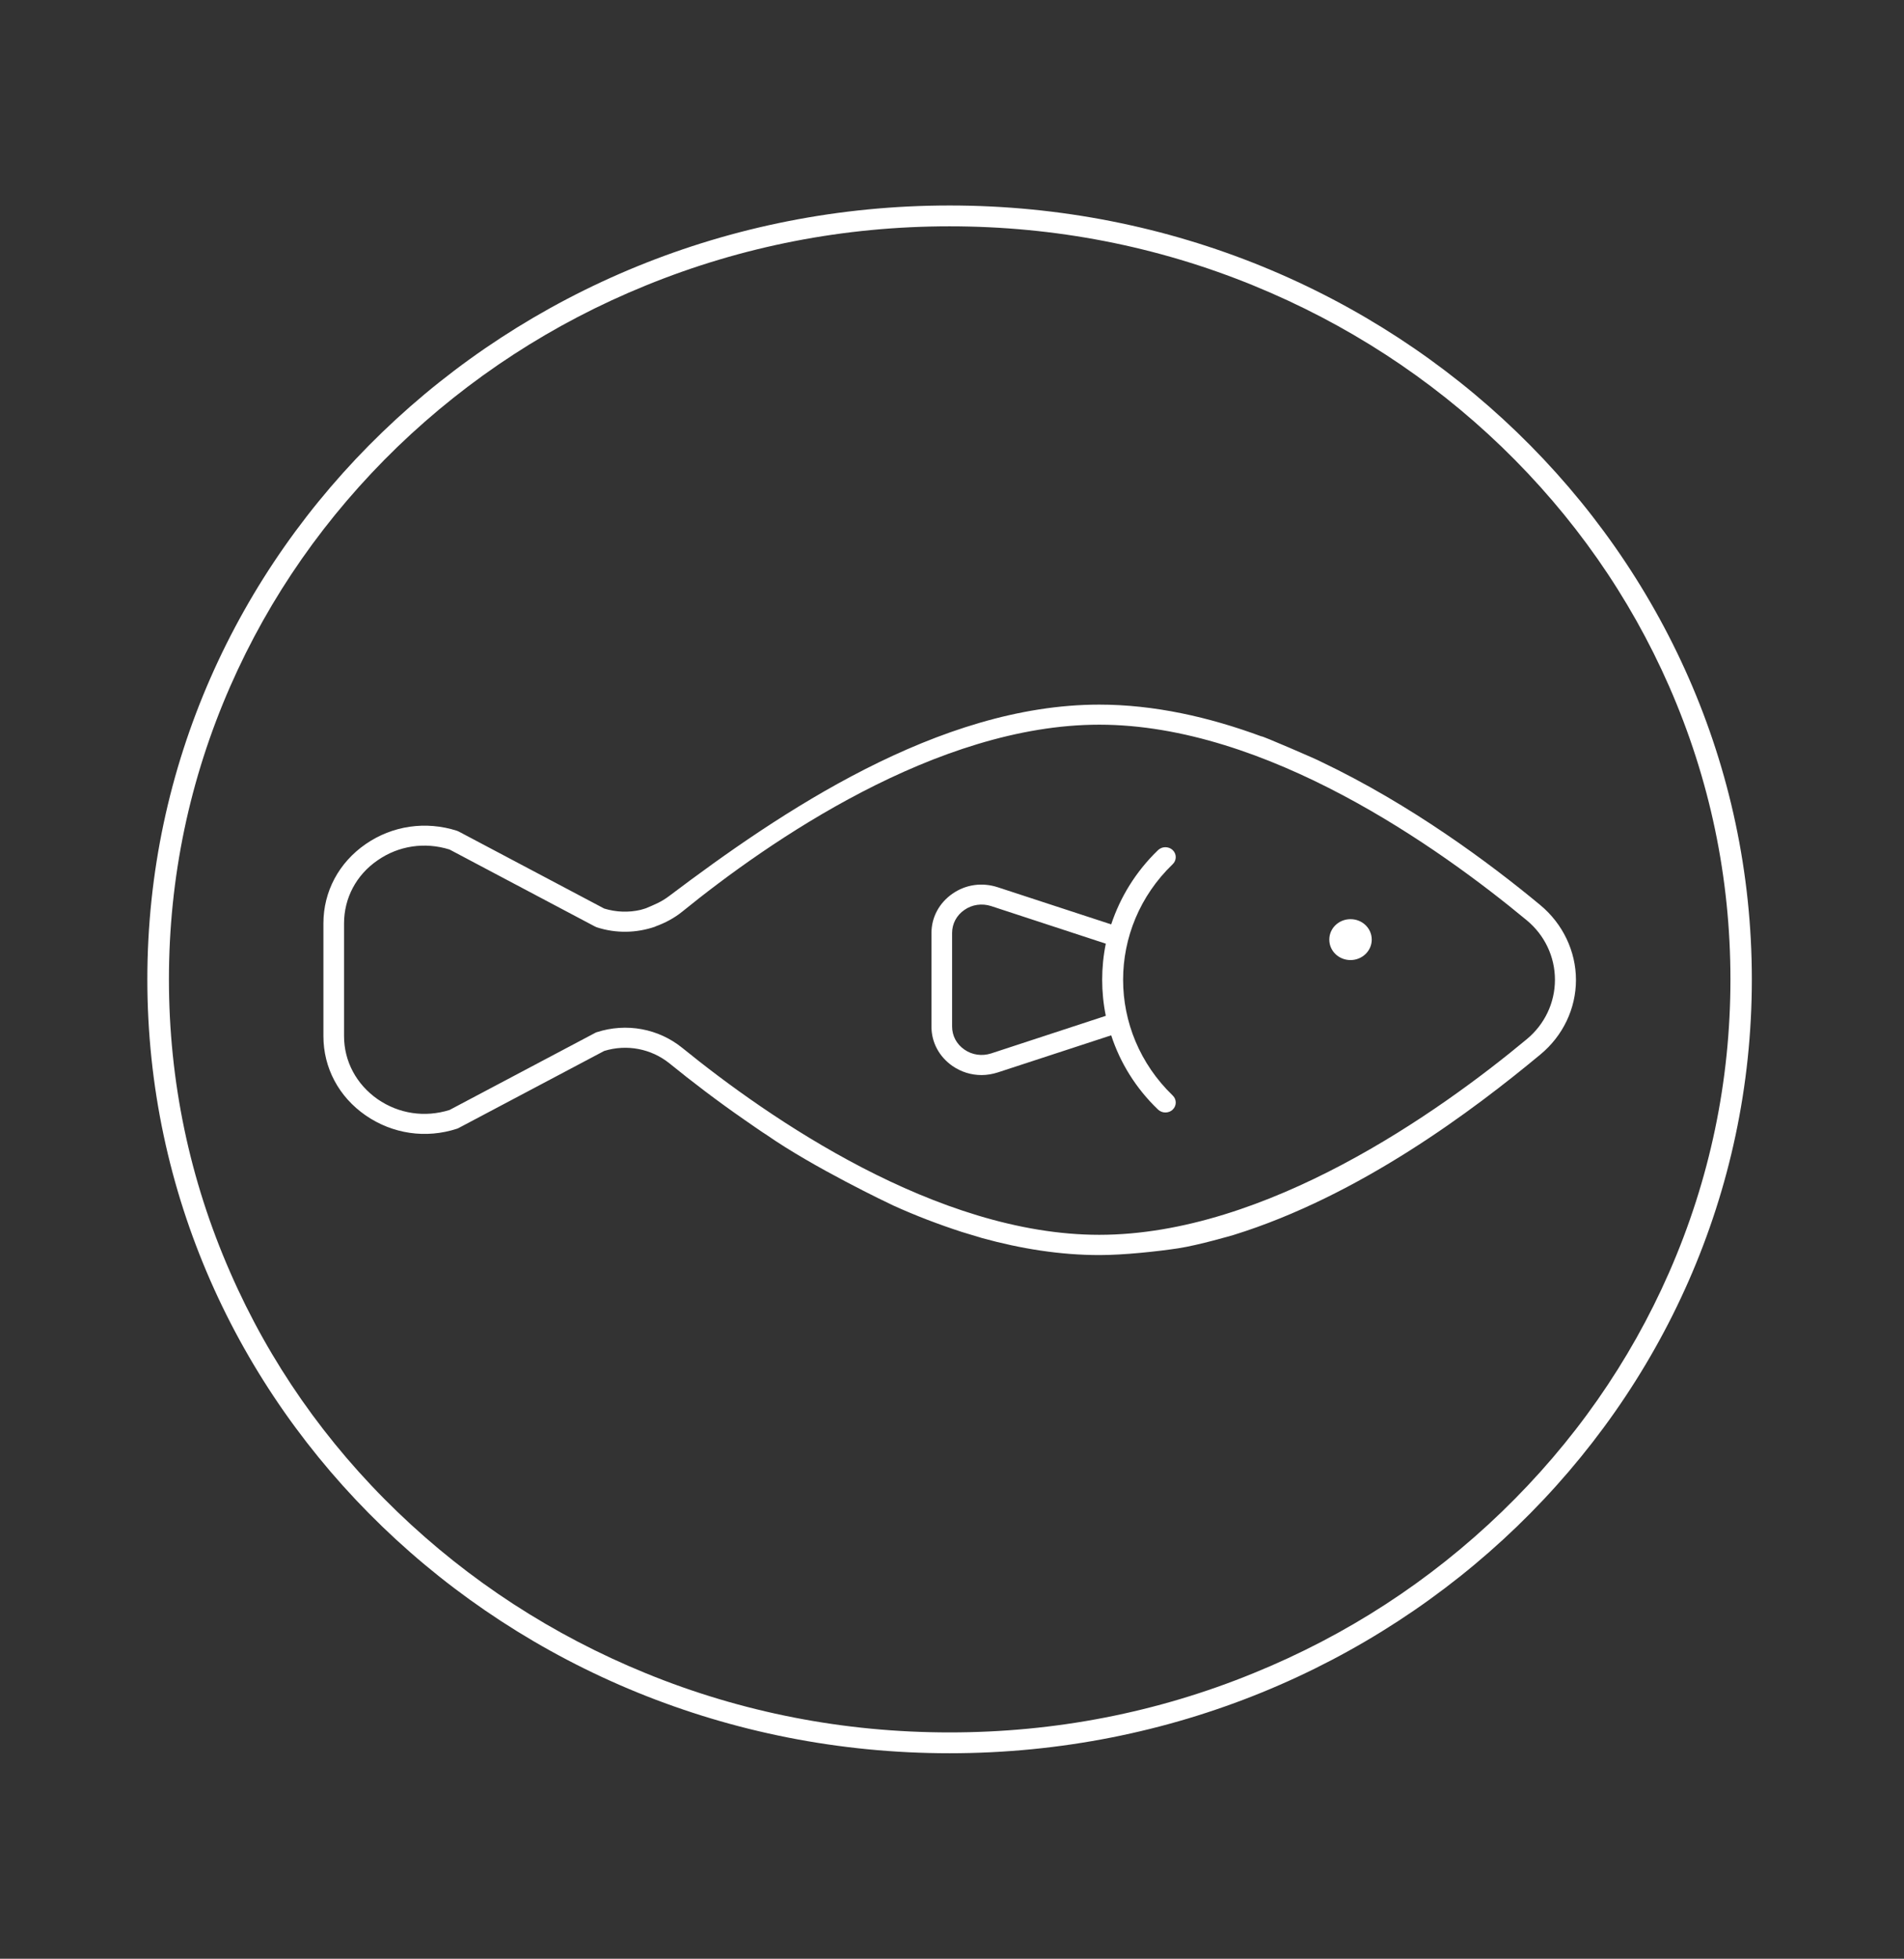
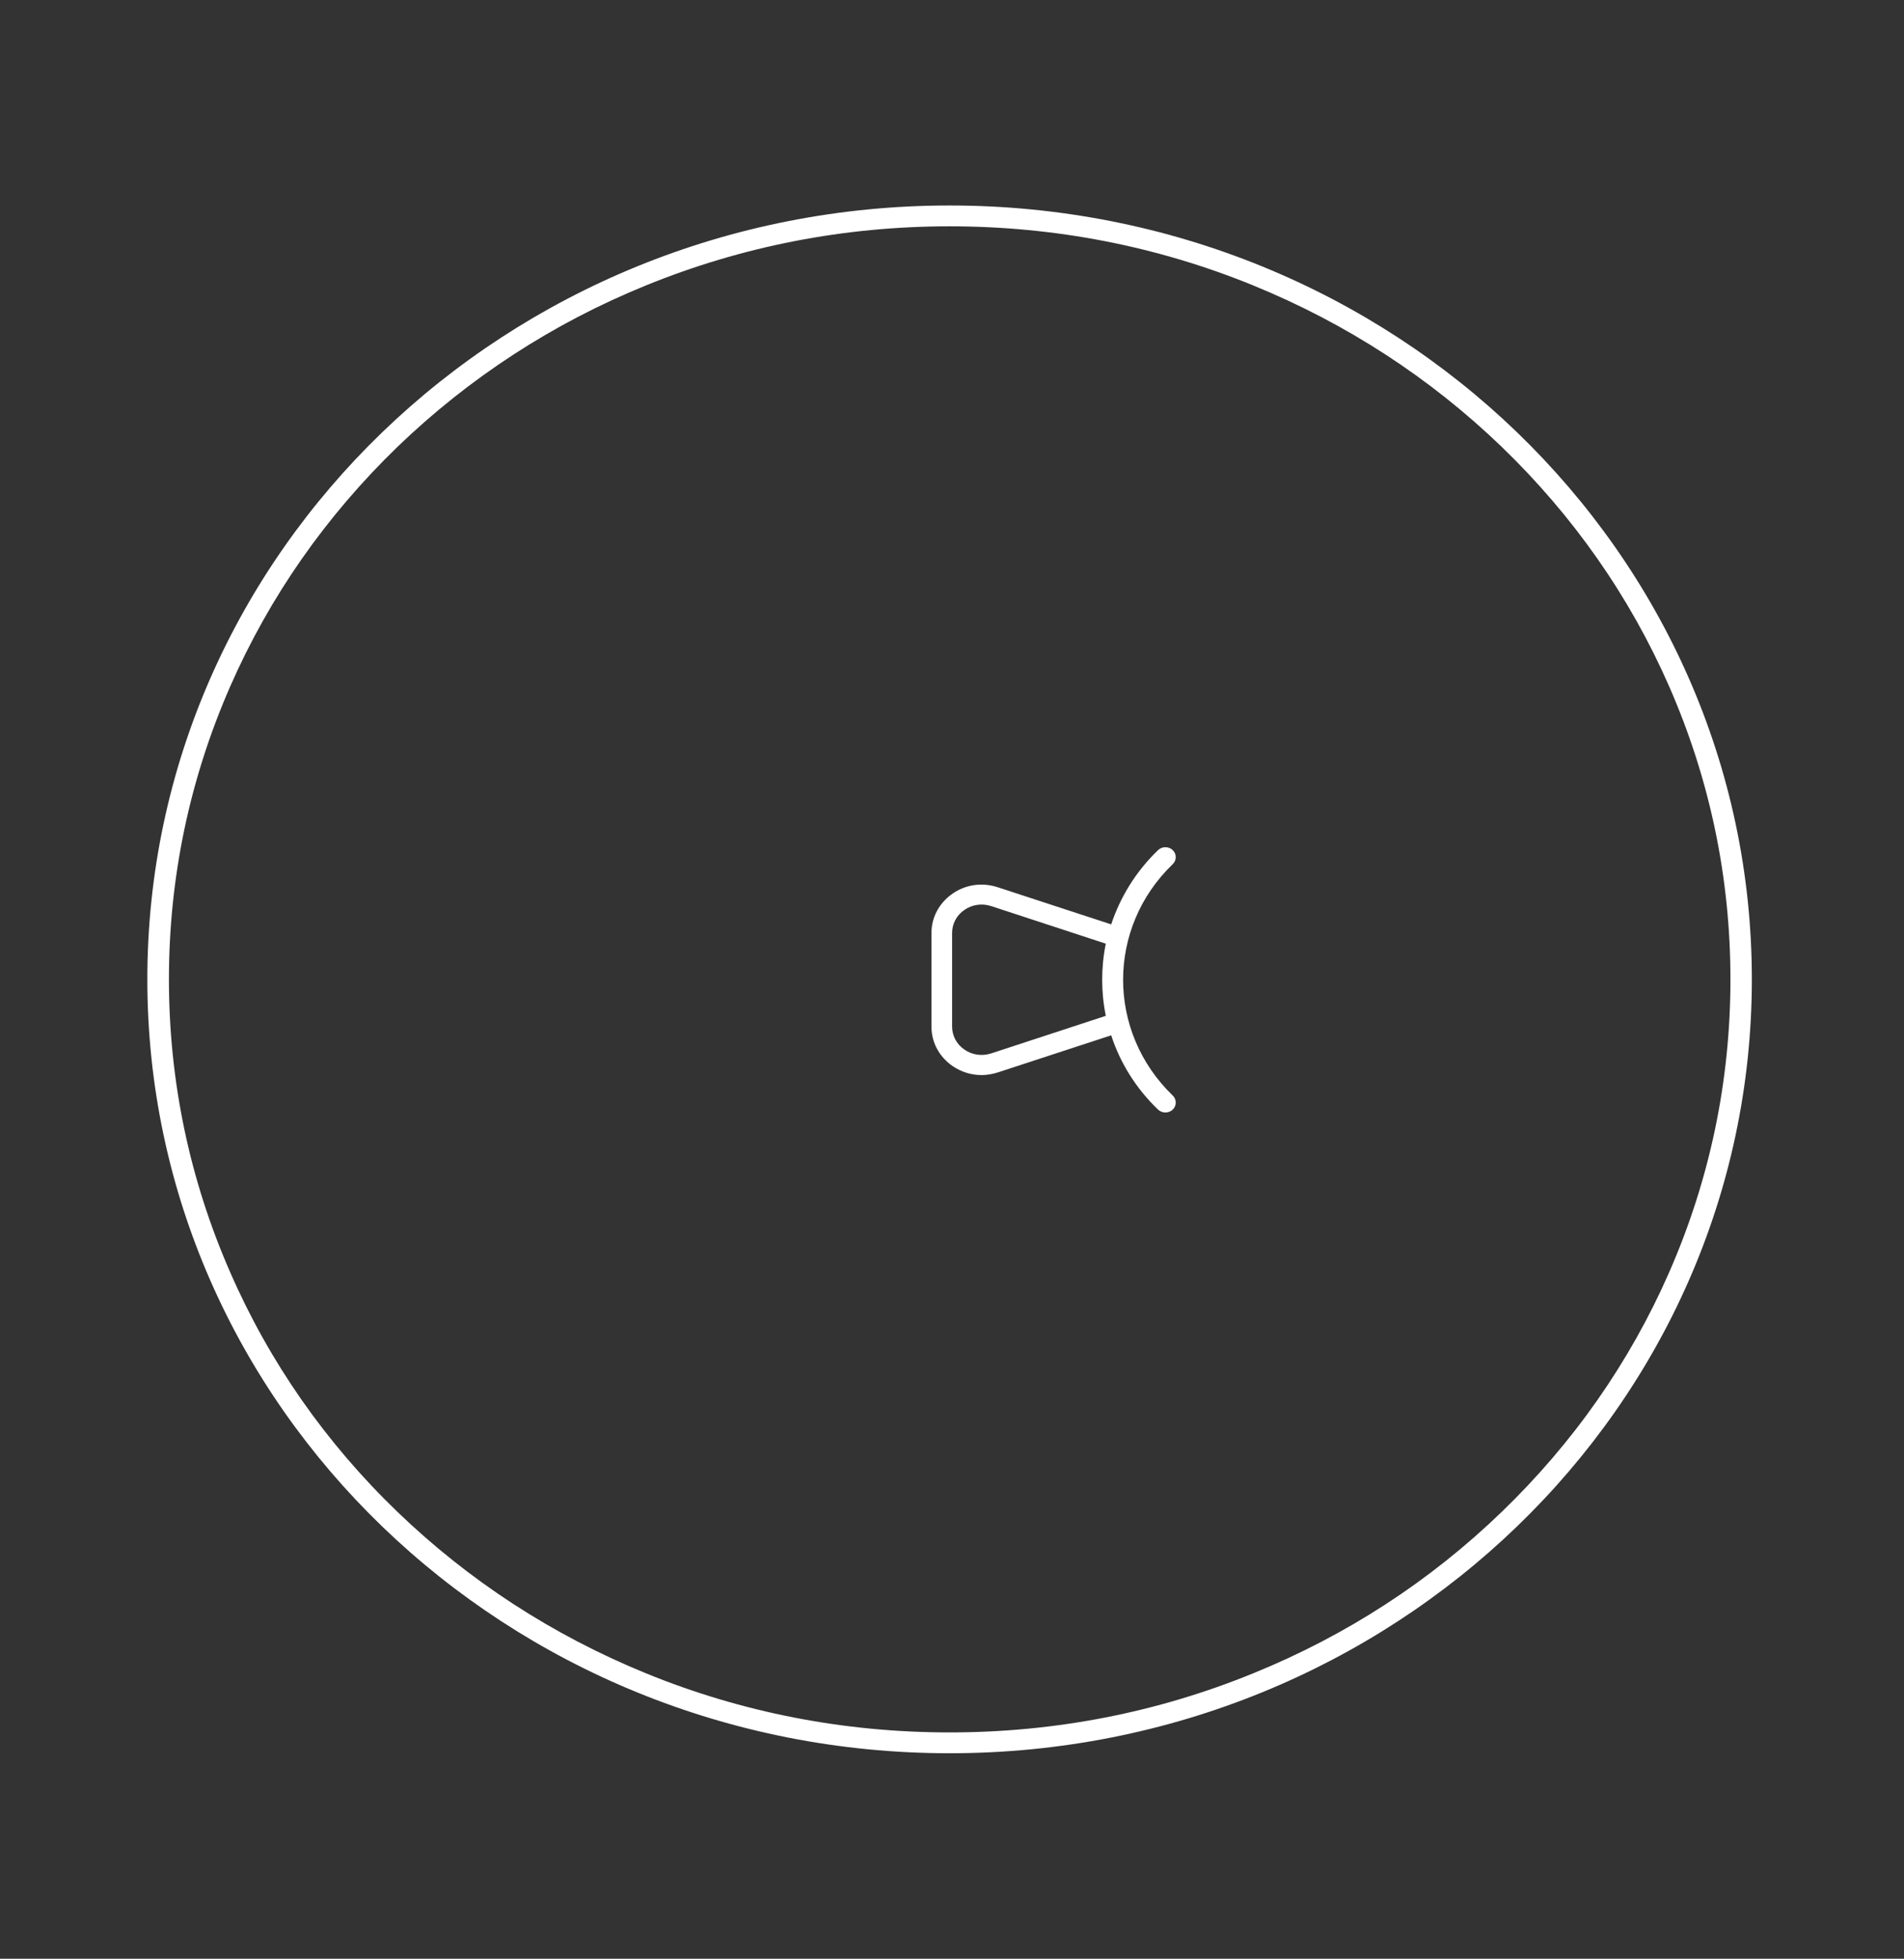
<svg xmlns="http://www.w3.org/2000/svg" version="1.1" id="Livello_1" x="0px" y="0px" viewBox="0 0 98.73 101.52" style="enable-background:new 0 0 98.73 101.52;" xml:space="preserve">
  <rect x="0" y="0" width="98.73" height="101.52" fill="#333333" stroke="none" />
  <style type="text/css">
	.st0{fill:#FFFFFF;}
</style>
  <g>
-     <path class="st0" d="M70.03,47.64c0.61,0,1.1,0.47,1.1,1.06c0,0.58-0.49,1.06-1.1,1.06c-0.61,0-1.1-0.47-1.1-1.06   C68.93,48.11,69.42,47.64,70.03,47.64" />
    <path class="st0" d="M49.37,48.36c0-0.48,0.23-0.92,0.64-1.2c0.4-0.28,0.91-0.35,1.38-0.2l5.95,1.95c-0.25,1.23-0.25,2.51,0,3.74   l-5.95,1.95c-0.47,0.15-0.98,0.08-1.38-0.2c-0.41-0.28-0.64-0.72-0.64-1.2V48.36z M49.39,46.32c-0.69,0.48-1.09,1.22-1.09,2.04   v4.85c0,0.82,0.4,1.56,1.09,2.04c0.45,0.31,0.97,0.47,1.51,0.47c0.28,0,0.57-0.05,0.85-0.14l5.87-1.92   c0.46,1.41,1.27,2.74,2.43,3.85c0.11,0.1,0.24,0.15,0.38,0.15c0.14,0,0.28-0.05,0.38-0.15c0.21-0.2,0.21-0.53,0-0.73   c-3.43-3.31-3.43-8.69,0-11.99c0.21-0.2,0.21-0.53,0-0.73c-0.21-0.2-0.55-0.2-0.76,0c-1.16,1.12-1.96,2.44-2.43,3.85l-5.87-1.92   C50.93,45.72,50.08,45.84,49.39,46.32" />
-     <path class="st0" d="M79.17,53.86C74.61,57.65,65.65,64,57,64c-8.42,0-17.15-6.06-21.61-9.68c-1.24-1.01-2.91-1.32-4.45-0.82   c-0.03,0.01-0.06,0.02-0.09,0.04l-7.54,3.99c-1.28,0.4-2.63,0.2-3.73-0.56c-1.1-0.77-1.74-1.96-1.74-3.27v-5.84   c0-1.31,0.63-2.51,1.74-3.27c1.09-0.76,2.45-0.96,3.73-0.56l7.54,3.99c0.03,0.01,0.06,0.03,0.09,0.04c1.01,0.33,2.07,0.3,3.03-0.03   c0,0,0.01,0,0.01-0.01c0.5-0.18,0.98-0.43,1.41-0.78c4.45-3.61,13.18-9.68,21.61-9.68c8.66,0,17.61,6.36,22.17,10.14   c0.93,0.77,1.46,1.89,1.46,3.08C80.63,51.97,80.1,53.09,79.17,53.86 M79.87,46.91c-2.64-2.19-6.71-5.21-11.37-7.43   c-0.05-0.05-3.2-1.41-3.08-1.31c-2.73-1.01-5.58-1.65-8.42-1.65c-8.33,0-16.56,5.59-22.3,9.92c-0.42,0.32-0.8,0.46-1.17,0.62   c-0.06,0.03-0.26,0.08-0.32,0.1c-0.61,0.14-1.26,0.12-1.88-0.07l-7.54-3.99c-0.03-0.01-0.06-0.03-0.09-0.04   c-1.62-0.52-3.35-0.27-4.74,0.69c-1.39,0.96-2.19,2.46-2.19,4.11v5.84c0,1.65,0.8,3.15,2.19,4.11c1.39,0.96,3.12,1.22,4.74,0.69   c0.03-0.01,0.06-0.02,0.09-0.04l7.54-3.99c1.17-0.36,2.43-0.12,3.38,0.64c1.17,0.95,2.48,1.95,3.88,2.92c0,0,1.12,0.78,1.13,0.77   c2.45,1.71,6.36,3.57,6.62,3.69c1.15,0.52,2.33,0.97,3.53,1.36l1.06,0.32c2,0.55,4.04,0.88,6.08,0.88c1.28,0,3.02-0.19,4.08-0.35   c1.06-0.16,2.87-0.69,2.87-0.69c6.55-2.03,12.44-6.47,15.92-9.36c1.17-0.97,1.84-2.38,1.84-3.86S81.04,47.88,79.87,46.91" />
    <path class="st0" d="M49.24,10.65c-22.97,0-41.6,17.96-41.6,40.11c0,22.15,18.62,40.11,41.6,40.11s41.6-17.96,41.6-40.11   C90.84,28.61,72.22,10.65,49.24,10.65 M49.24,11.73c5.46,0,10.77,1.03,15.76,3.07c4.82,1.97,9.15,4.78,12.87,8.36   c3.72,3.59,6.64,7.76,8.68,12.41c2.11,4.81,3.18,9.92,3.18,15.19c0,5.27-1.07,10.38-3.18,15.19c-2.04,4.65-4.96,8.82-8.68,12.41   c-3.72,3.59-8.05,6.4-12.87,8.36c-4.99,2.04-10.29,3.07-15.76,3.07c-5.47,0-10.77-1.03-15.76-3.07c-4.82-1.97-9.15-4.78-12.87-8.36   c-3.72-3.58-6.64-7.76-8.67-12.41c-2.11-4.81-3.18-9.92-3.18-15.19c0-5.27,1.07-10.38,3.18-15.19c2.04-4.65,4.96-8.82,8.67-12.41   c3.72-3.58,8.05-6.4,12.87-8.36C38.48,12.76,43.78,11.73,49.24,11.73" />
  </g>
</svg>